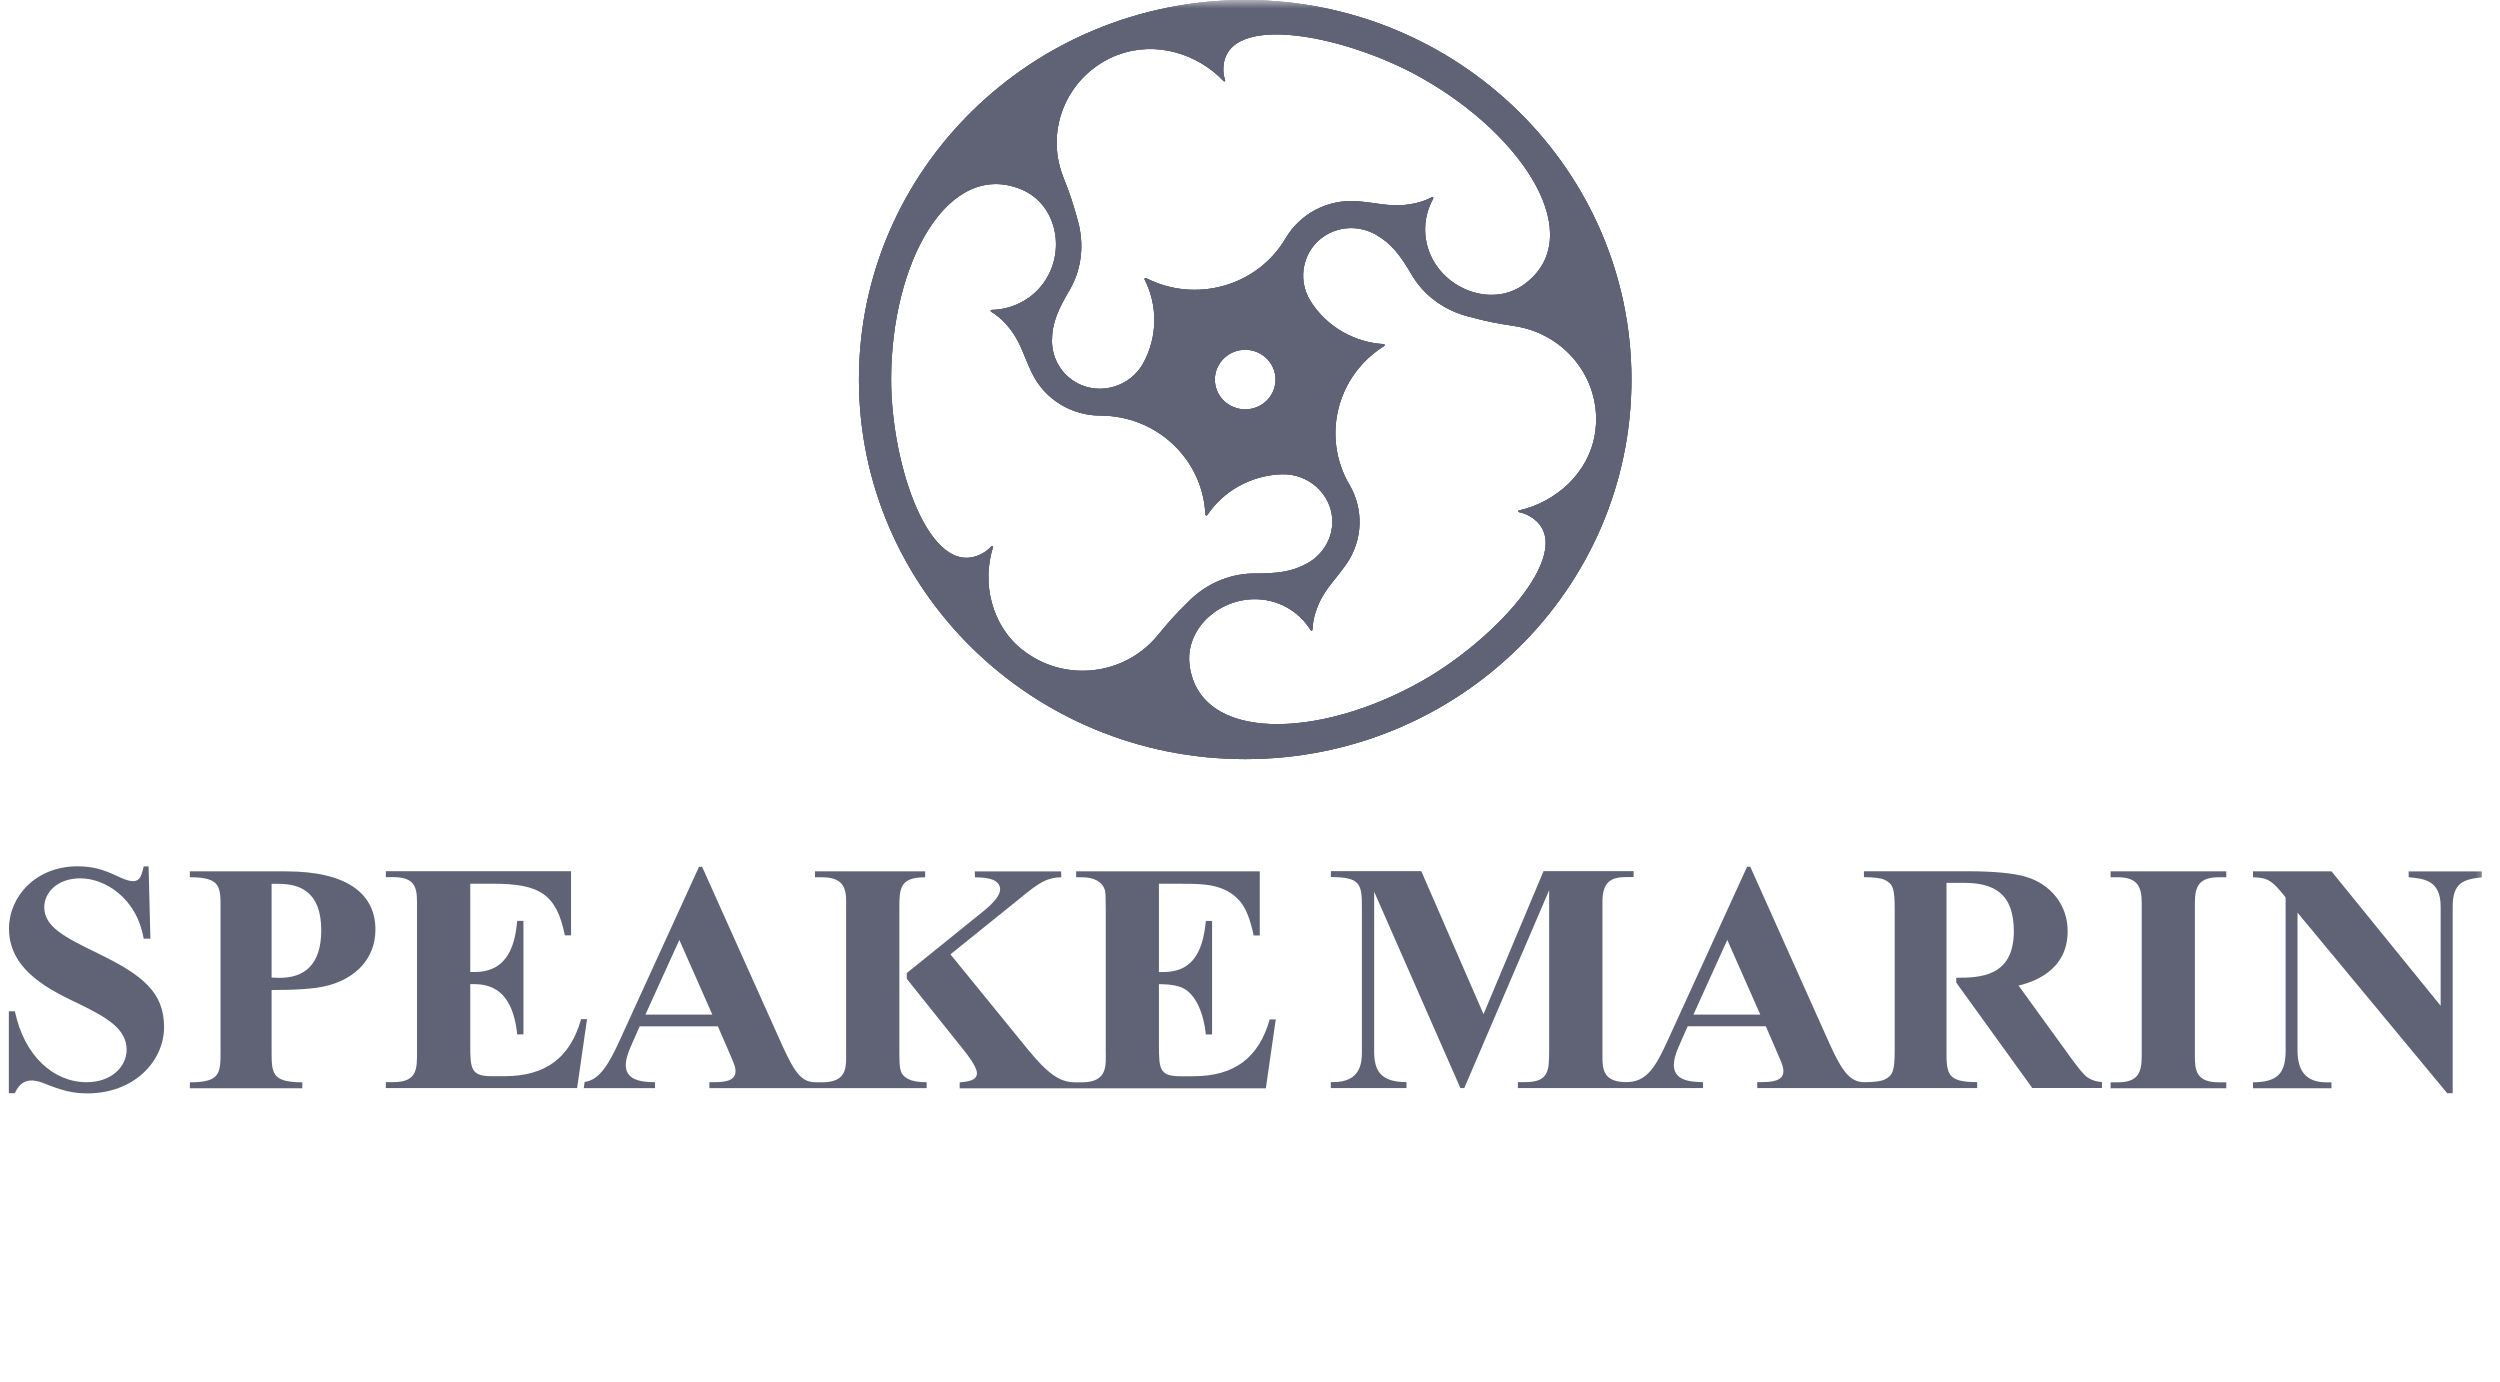
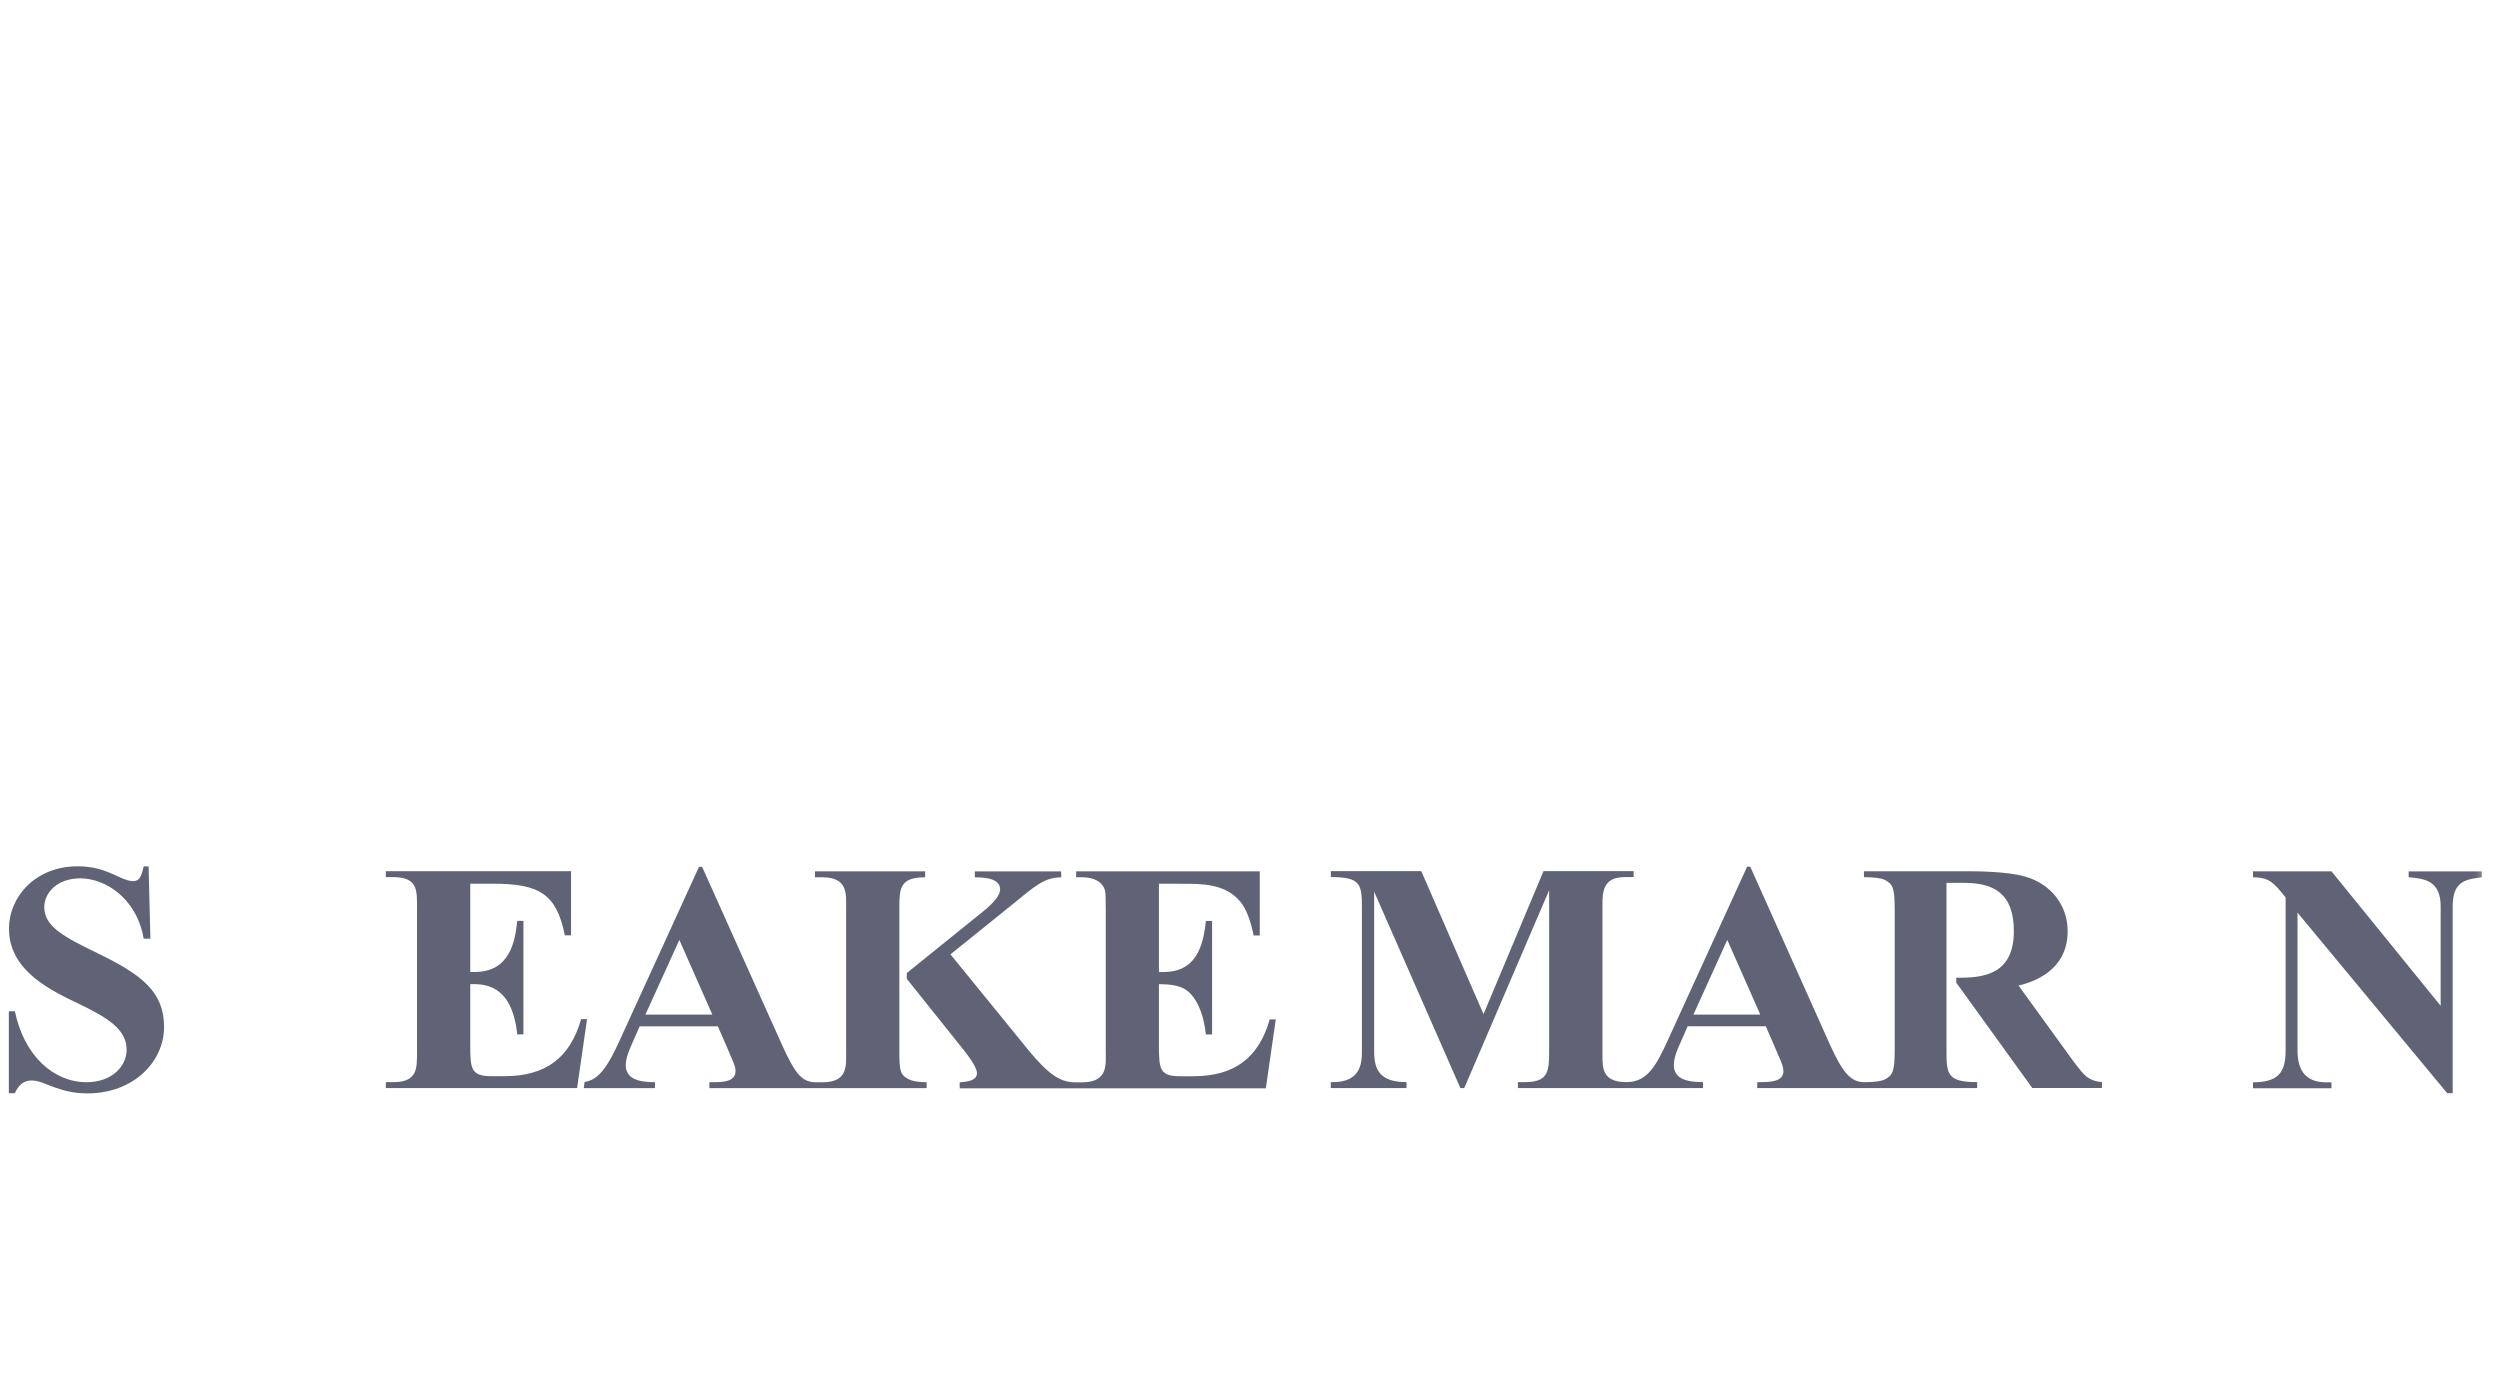
<svg xmlns="http://www.w3.org/2000/svg" width="152" height="84" viewBox="0 0 152 84" fill="none">
  <mask id="mask0_77_986" style="mask-type:luminance" maskUnits="userSpaceOnUse" x="0" y="0" width="152" height="84">
    <path d="M151.437 0H0V84H151.437V0Z" fill="white" />
  </mask>
  <g mask="url(#mask0_77_986)">
-     <path d="M75.708 0C62.739 0 52.223 10.329 52.223 23.077C52.223 35.825 62.734 46.154 75.708 46.154C88.681 46.154 99.193 35.821 99.193 23.077C99.193 10.334 88.677 0 75.708 0ZM67.982 3.331C70.263 2.47 72.817 3.262 74.394 4.928C74.438 4.975 74.508 4.937 74.486 4.876C74.407 4.644 74.368 4.39 74.381 4.127C74.516 0.658 81.862 2.139 86.469 4.756C92.759 8.324 96.534 14.405 92.702 17.267C90.959 18.571 88.396 17.835 87.244 16.006C86.465 14.771 86.474 13.273 87.135 12.081C87.17 12.012 87.122 11.96 87.052 11.995C86.728 12.163 86.382 12.287 86.027 12.361C84.673 12.653 83.938 12.348 82.536 12.236C80.705 12.094 79.036 13.015 78.174 14.478C76.457 17.405 72.703 18.455 69.685 16.91C69.62 16.875 69.563 16.936 69.593 16.996C70.382 18.537 70.404 20.448 69.51 22.083C68.744 23.486 66.939 24.054 65.511 23.301C64.517 22.776 63.961 21.769 63.961 20.727C63.961 19.621 64.324 18.825 65.095 17.521C65.805 16.226 65.901 14.775 65.542 13.458C65.17 12.115 65.065 11.84 64.631 10.725C63.488 7.768 64.977 4.463 67.977 3.327L67.982 3.331ZM77.552 23.077C77.552 24.08 76.728 24.889 75.708 24.889C74.687 24.889 73.864 24.076 73.864 23.077C73.864 22.079 74.692 21.265 75.708 21.265C76.724 21.265 77.552 22.075 77.552 23.077ZM62.169 39.522C60.269 38.012 59.69 35.442 60.374 33.264C60.391 33.204 60.321 33.166 60.277 33.213C60.111 33.398 59.91 33.557 59.673 33.678C56.546 35.292 54.181 28.306 54.181 23.073C54.181 15.937 57.649 9.684 62.091 11.513C64.11 12.343 64.749 14.891 63.711 16.789C63.01 18.072 61.688 18.812 60.304 18.842C60.225 18.842 60.203 18.915 60.269 18.954C60.58 19.148 60.86 19.376 61.105 19.643C62.038 20.65 62.139 21.429 62.743 22.677C63.532 24.308 65.178 25.268 66.9 25.268C70.338 25.268 73.141 27.936 73.286 31.276C73.286 31.345 73.369 31.366 73.408 31.311C74.368 29.869 76.045 28.896 77.933 28.836C79.553 28.784 80.955 30.037 81.003 31.629C81.038 32.739 80.425 33.712 79.514 34.233C78.537 34.784 77.652 34.874 76.12 34.87C74.622 34.917 73.294 35.554 72.313 36.523C71.315 37.508 71.131 37.74 70.36 38.662C68.323 41.11 64.67 41.498 62.169 39.514V39.522ZM92.356 31.031C92.294 31.044 92.294 31.125 92.356 31.138C92.601 31.19 92.842 31.28 93.07 31.422C96.057 33.273 91.081 38.782 86.469 41.399C80.184 44.967 72.935 45.139 72.326 40.448C72.051 38.313 73.978 36.497 76.168 36.432C77.648 36.385 78.962 37.142 79.68 38.304C79.72 38.369 79.794 38.352 79.799 38.279C79.812 37.917 79.877 37.564 79.987 37.224C80.407 35.929 81.043 35.451 81.844 34.315C82.886 32.83 82.908 30.945 82.05 29.481C80.333 26.555 81.279 22.836 84.152 21.041C84.213 21.003 84.192 20.925 84.121 20.921C82.37 20.822 80.674 19.884 79.68 18.309C78.826 16.953 79.225 15.137 80.609 14.297C81.568 13.712 82.733 13.746 83.648 14.263C84.625 14.818 85.146 15.528 85.909 16.832C86.697 18.085 87.923 18.894 89.268 19.242C90.635 19.6 90.932 19.643 92.128 19.832C95.303 20.34 97.476 23.258 96.972 26.378C96.591 28.754 94.616 30.527 92.356 31.035V31.031Z" fill="#606375" />
-     <path d="M75.708 0C62.739 0 52.223 10.329 52.223 23.077C52.223 35.825 62.734 46.154 75.708 46.154C88.681 46.154 99.193 35.821 99.193 23.077C99.193 10.334 88.677 0 75.708 0ZM67.982 3.331C70.263 2.47 72.817 3.262 74.394 4.928C74.438 4.975 74.508 4.937 74.486 4.876C74.407 4.644 74.368 4.39 74.381 4.127C74.516 0.658 81.862 2.139 86.469 4.756C92.759 8.324 96.534 14.405 92.702 17.267C90.959 18.571 88.396 17.835 87.244 16.006C86.465 14.771 86.474 13.273 87.135 12.081C87.17 12.012 87.122 11.96 87.052 11.995C86.728 12.163 86.382 12.287 86.027 12.361C84.673 12.653 83.938 12.348 82.536 12.236C80.705 12.094 79.036 13.015 78.174 14.478C76.457 17.405 72.703 18.455 69.685 16.91C69.62 16.875 69.563 16.936 69.593 16.996C70.382 18.537 70.404 20.448 69.51 22.083C68.744 23.486 66.939 24.054 65.511 23.301C64.517 22.776 63.961 21.769 63.961 20.727C63.961 19.621 64.324 18.825 65.095 17.521C65.805 16.226 65.901 14.775 65.542 13.458C65.17 12.115 65.065 11.84 64.631 10.725C63.488 7.768 64.977 4.463 67.977 3.327L67.982 3.331ZM77.552 23.077C77.552 24.08 76.728 24.889 75.708 24.889C74.687 24.889 73.864 24.076 73.864 23.077C73.864 22.079 74.692 21.265 75.708 21.265C76.724 21.265 77.552 22.075 77.552 23.077ZM62.169 39.522C60.269 38.012 59.69 35.442 60.374 33.264C60.391 33.204 60.321 33.166 60.277 33.213C60.111 33.398 59.91 33.557 59.673 33.678C56.546 35.292 54.181 28.306 54.181 23.073C54.181 15.937 57.649 9.684 62.091 11.513C64.11 12.343 64.749 14.891 63.711 16.789C63.01 18.072 61.688 18.812 60.304 18.842C60.225 18.842 60.203 18.915 60.269 18.954C60.58 19.148 60.86 19.376 61.105 19.643C62.038 20.65 62.139 21.429 62.743 22.677C63.532 24.308 65.178 25.268 66.9 25.268C70.338 25.268 73.141 27.936 73.286 31.276C73.286 31.345 73.369 31.366 73.408 31.311C74.368 29.869 76.045 28.896 77.933 28.836C79.553 28.784 80.955 30.037 81.003 31.629C81.038 32.739 80.425 33.712 79.514 34.233C78.537 34.784 77.652 34.874 76.12 34.87C74.622 34.917 73.294 35.554 72.313 36.523C71.315 37.508 71.131 37.74 70.36 38.662C68.323 41.11 64.67 41.498 62.169 39.514V39.522ZM92.356 31.031C92.294 31.044 92.294 31.125 92.356 31.138C92.601 31.19 92.842 31.28 93.07 31.422C96.057 33.273 91.081 38.782 86.469 41.399C80.184 44.967 72.935 45.139 72.326 40.448C72.051 38.313 73.978 36.497 76.168 36.432C77.648 36.385 78.962 37.142 79.68 38.304C79.72 38.369 79.794 38.352 79.799 38.279C79.812 37.917 79.877 37.564 79.987 37.224C80.407 35.929 81.043 35.451 81.844 34.315C82.886 32.83 82.908 30.945 82.05 29.481C80.333 26.555 81.279 22.836 84.152 21.041C84.213 21.003 84.192 20.925 84.121 20.921C82.37 20.822 80.674 19.884 79.68 18.309C78.826 16.953 79.225 15.137 80.609 14.297C81.568 13.712 82.733 13.746 83.648 14.263C84.625 14.818 85.146 15.528 85.909 16.832C86.697 18.085 87.923 18.894 89.268 19.242C90.635 19.6 90.932 19.643 92.128 19.832C95.303 20.34 97.476 23.258 96.972 26.378C96.591 28.754 94.616 30.527 92.356 31.035V31.031Z" fill="#606375" />
-     <path d="M75.708 0C62.739 0 52.223 10.329 52.223 23.077C52.223 35.825 62.734 46.154 75.708 46.154C88.681 46.154 99.193 35.821 99.193 23.077C99.193 10.334 88.677 0 75.708 0ZM67.982 3.331C70.263 2.47 72.817 3.262 74.394 4.928C74.438 4.975 74.508 4.937 74.486 4.876C74.407 4.644 74.368 4.39 74.381 4.127C74.516 0.658 81.862 2.139 86.469 4.756C92.759 8.324 96.534 14.405 92.702 17.267C90.959 18.571 88.396 17.835 87.244 16.006C86.465 14.771 86.474 13.273 87.135 12.081C87.17 12.012 87.122 11.96 87.052 11.995C86.728 12.163 86.382 12.287 86.027 12.361C84.673 12.653 83.938 12.348 82.536 12.236C80.705 12.094 79.036 13.015 78.174 14.478C76.457 17.405 72.703 18.455 69.685 16.91C69.62 16.875 69.563 16.936 69.593 16.996C70.382 18.537 70.404 20.448 69.51 22.083C68.744 23.486 66.939 24.054 65.511 23.301C64.517 22.776 63.961 21.769 63.961 20.727C63.961 19.621 64.324 18.825 65.095 17.521C65.805 16.226 65.901 14.775 65.542 13.458C65.17 12.115 65.065 11.84 64.631 10.725C63.488 7.768 64.977 4.463 67.977 3.327L67.982 3.331ZM77.552 23.077C77.552 24.08 76.728 24.889 75.708 24.889C74.687 24.889 73.864 24.076 73.864 23.077C73.864 22.079 74.692 21.265 75.708 21.265C76.724 21.265 77.552 22.075 77.552 23.077ZM62.169 39.522C60.269 38.012 59.69 35.442 60.374 33.264C60.391 33.204 60.321 33.166 60.277 33.213C60.111 33.398 59.91 33.557 59.673 33.678C56.546 35.292 54.181 28.306 54.181 23.073C54.181 15.937 57.649 9.684 62.091 11.513C64.11 12.343 64.749 14.891 63.711 16.789C63.01 18.072 61.688 18.812 60.304 18.842C60.225 18.842 60.203 18.915 60.269 18.954C60.58 19.148 60.86 19.376 61.105 19.643C62.038 20.65 62.139 21.429 62.743 22.677C63.532 24.308 65.178 25.268 66.9 25.268C70.338 25.268 73.141 27.936 73.286 31.276C73.286 31.345 73.369 31.366 73.408 31.311C74.368 29.869 76.045 28.896 77.933 28.836C79.553 28.784 80.955 30.037 81.003 31.629C81.038 32.739 80.425 33.712 79.514 34.233C78.537 34.784 77.652 34.874 76.12 34.87C74.622 34.917 73.294 35.554 72.313 36.523C71.315 37.508 71.131 37.74 70.36 38.662C68.323 41.11 64.67 41.498 62.169 39.514V39.522ZM92.356 31.031C92.294 31.044 92.294 31.125 92.356 31.138C92.601 31.19 92.842 31.28 93.07 31.422C96.057 33.273 91.081 38.782 86.469 41.399C80.184 44.967 72.935 45.139 72.326 40.448C72.051 38.313 73.978 36.497 76.168 36.432C77.648 36.385 78.962 37.142 79.68 38.304C79.72 38.369 79.794 38.352 79.799 38.279C79.812 37.917 79.877 37.564 79.987 37.224C80.407 35.929 81.043 35.451 81.844 34.315C82.886 32.83 82.908 30.945 82.05 29.481C80.333 26.555 81.279 22.836 84.152 21.041C84.213 21.003 84.192 20.925 84.121 20.921C82.37 20.822 80.674 19.884 79.68 18.309C78.826 16.953 79.225 15.137 80.609 14.297C81.568 13.712 82.733 13.746 83.648 14.263C84.625 14.818 85.146 15.528 85.909 16.832C86.697 18.085 87.923 18.894 89.268 19.242C90.635 19.6 90.932 19.643 92.128 19.832C95.303 20.34 97.476 23.258 96.972 26.378C96.591 28.754 94.616 30.527 92.356 31.035V31.031Z" fill="#606375" />
    <path d="M5.973 57.974C3.892 56.971 2.692 56.338 2.692 55.155C2.692 54.26 3.498 53.403 4.886 53.403C6.349 53.403 8.303 54.561 8.736 57.07H9.144L9.034 52.676H8.736C8.653 53.072 8.557 53.317 8.46 53.425C8.206 53.691 7.817 53.588 7.116 53.261C6.275 52.861 5.613 52.671 4.711 52.671C2.14 52.676 0.546 54.535 0.546 56.467C0.546 59.088 3.226 60.276 4.851 61.06C6.573 61.895 7.698 62.596 7.698 63.823C7.698 64.86 6.77 65.798 5.267 65.798C3.248 65.798 1.466 64.184 0.905 61.486H0.537V66.465H0.905C1.22 65.755 1.737 65.48 2.701 65.876C3.734 66.293 4.391 66.478 5.32 66.478C8.132 66.478 9.976 64.541 9.976 62.441C9.976 60.341 8.671 59.278 5.973 57.978V57.974Z" fill="#606375" />
-     <path d="M17.408 52.976H11.543V53.337C13.444 53.337 13.409 53.927 13.409 55.291V63.852C13.409 65.237 13.422 65.805 11.543 65.805V66.167H18.38V65.805C16.492 65.805 16.514 65.22 16.514 63.852V60.193C18.043 60.193 19.125 60.116 19.768 59.961C21.625 59.535 22.826 58.269 22.826 56.518C22.826 54.318 21.065 52.98 17.408 52.98V52.976ZM17.009 59.453C16.899 59.453 16.733 59.444 16.514 59.436V53.737H16.922C18.222 53.737 19.532 54.202 19.532 56.565C19.532 58.674 18.485 59.453 17.009 59.453Z" fill="#606375" />
    <path d="M35.328 61.972C34.667 64.305 33.182 65.432 30.677 65.432H29.871C28.632 65.432 28.592 64.968 28.592 63.547V59.833C29.389 59.833 31.124 59.782 31.448 62.893H31.825V55.99H31.448C31.321 57.251 30.992 59.097 28.86 59.097H28.592V53.73H29.981C32.797 53.73 33.835 54.35 34.343 56.868H34.72V52.968H23.459V53.33H23.91C25.417 53.33 25.355 54.152 25.355 55.224V63.896C25.355 64.955 25.399 65.794 23.91 65.794H23.459V66.155H35.088L35.692 61.964H35.324L35.328 61.972Z" fill="#606375" />
    <path d="M75.569 64.579C74.812 65.151 73.804 65.435 72.552 65.435H71.746C70.515 65.435 70.463 65.009 70.463 63.55V59.836C71.106 59.836 71.597 59.917 71.934 60.081C72.722 60.473 73.191 61.648 73.318 62.896H73.695V55.992H73.318C73.147 57.649 72.661 59.1 70.73 59.1H70.463V53.733H71.851C73.086 53.733 74.483 53.716 75.412 54.822C75.758 55.239 76.025 55.923 76.222 56.875H76.594V52.975H65.43V53.337H65.78C66.512 53.337 67.029 53.604 67.182 54.137C67.217 54.271 67.23 54.637 67.23 55.235V63.907C67.23 64.742 67.379 65.805 65.78 65.805H65.356C64.431 65.805 63.696 65.267 62.517 63.834L57.787 58.024L61.624 54.934C62.89 53.909 63.477 53.341 64.528 53.341L64.514 52.98H59.267L59.276 53.341C59.605 53.35 60.783 53.315 60.809 54.06C60.818 54.391 60.485 54.835 59.81 55.386L55.133 59.16V59.513L58.488 63.709C59.097 64.462 59.399 64.975 59.399 65.246C59.399 65.706 58.825 65.766 58.348 65.809V66.171H76.962L77.567 61.979H77.199C76.87 63.145 76.323 64.015 75.565 64.583L75.569 64.579Z" fill="#606375" />
-     <path d="M128.324 53.337H128.767C130.041 53.337 130.216 54.021 130.216 54.908V64.217C130.216 65.177 130.015 65.805 128.767 65.805H128.324V66.167H135.358V65.805H134.912C133.532 65.805 133.448 65.07 133.448 64.217V54.908C133.448 53.901 133.69 53.337 134.912 53.337H135.358V52.976H128.324V53.337Z" fill="#606375" />
    <path d="M146.447 52.975V53.337C147.424 53.419 148.392 53.548 148.392 55.114V61.153L141.753 52.975H136.982V53.337C137.731 53.363 138.052 53.453 138.678 54.211L138.966 54.563V63.873C138.966 65.25 138.485 65.792 136.982 65.805V66.167H141.753V65.805H141.437C140.325 65.805 139.689 65.237 139.689 63.873V55.489L148.791 66.468H149.123V55.119C149.123 53.638 149.812 53.466 150.893 53.341V52.98H146.447V52.975Z" fill="#606375" />
    <path d="M126.87 65.47C126.69 65.328 126.384 64.967 125.964 64.39L122.727 59.922C123.568 59.72 125.714 59.053 125.714 56.613C125.714 55.012 124.672 53.746 123.156 53.303C122.403 53.084 121.207 52.972 119.582 52.972H113.328V53.333C113.945 53.333 114.37 53.389 114.594 53.497C115.08 53.746 115.198 53.979 115.198 55.287V63.848C115.198 65.156 115.067 65.384 114.598 65.629C114.375 65.741 113.959 65.797 113.337 65.797C112.478 65.793 111.988 65.109 111.261 63.512L106.416 52.696H106.224L101.415 63.219C100.679 64.838 100.14 65.793 98.887 65.793C97.499 65.793 97.429 65.027 97.429 64.265V54.831C97.429 53.574 97.998 53.325 98.887 53.325H99.325V52.963H93.846L90.198 61.661L86.413 52.963H80.916V53.325C82.739 53.325 82.804 53.772 82.804 55.201V63.947C82.804 64.648 82.717 65.793 81.052 65.793H80.912V66.154H85.515V65.793C83.921 65.793 83.549 65.07 83.549 63.934V54.215L88.791 66.154H89.028L94.188 54.125V63.895C94.188 65.109 94.153 65.793 92.729 65.793H92.287V66.154H103.543V65.793C102.553 65.793 101.769 65.599 101.769 64.743C101.769 64.467 101.857 64.11 102.045 63.684L102.61 62.397H107.362L108.072 64.041C108.265 64.472 108.357 64.713 108.37 64.773C108.598 65.526 108.186 65.793 107.113 65.793H106.841V66.154H120.213V65.793C118.36 65.793 118.347 65.281 118.347 63.839V53.678H119.407C121.203 53.678 122.442 54.297 122.442 56.621C122.442 59.402 120.362 59.445 118.939 59.449V59.742L123.563 66.15H127.799V65.789C127.44 65.767 127.129 65.659 126.857 65.457L126.87 65.47ZM102.961 61.687L105.019 57.147L107.025 61.687H102.956H102.961Z" fill="#606375" />
    <path d="M55.254 65.622C54.716 65.338 54.681 65.097 54.681 63.904V55.232C54.681 54.014 54.707 53.339 56.249 53.339V52.977H49.552V53.339H49.994C51.571 53.339 51.444 54.367 51.444 55.232V63.904C51.444 64.804 51.571 65.803 49.994 65.803H49.635C48.785 65.803 48.382 65.376 47.541 63.517L42.688 52.702H42.5L37.691 63.225C36.999 64.752 36.434 65.665 35.545 65.781L35.492 66.16H39.824V65.798C38.803 65.798 38.046 65.587 38.046 64.748C38.046 64.473 38.142 64.115 38.326 63.69L38.891 62.403H43.648L44.361 64.047C44.545 64.477 44.646 64.718 44.659 64.778C44.953 65.712 44.134 65.798 43.398 65.798H43.131V66.16H56.34V65.798C55.846 65.798 55.482 65.738 55.259 65.618L55.254 65.622ZM39.241 61.688L41.304 57.148L43.31 61.688H39.246H39.241Z" fill="#606375" />
  </g>
</svg>